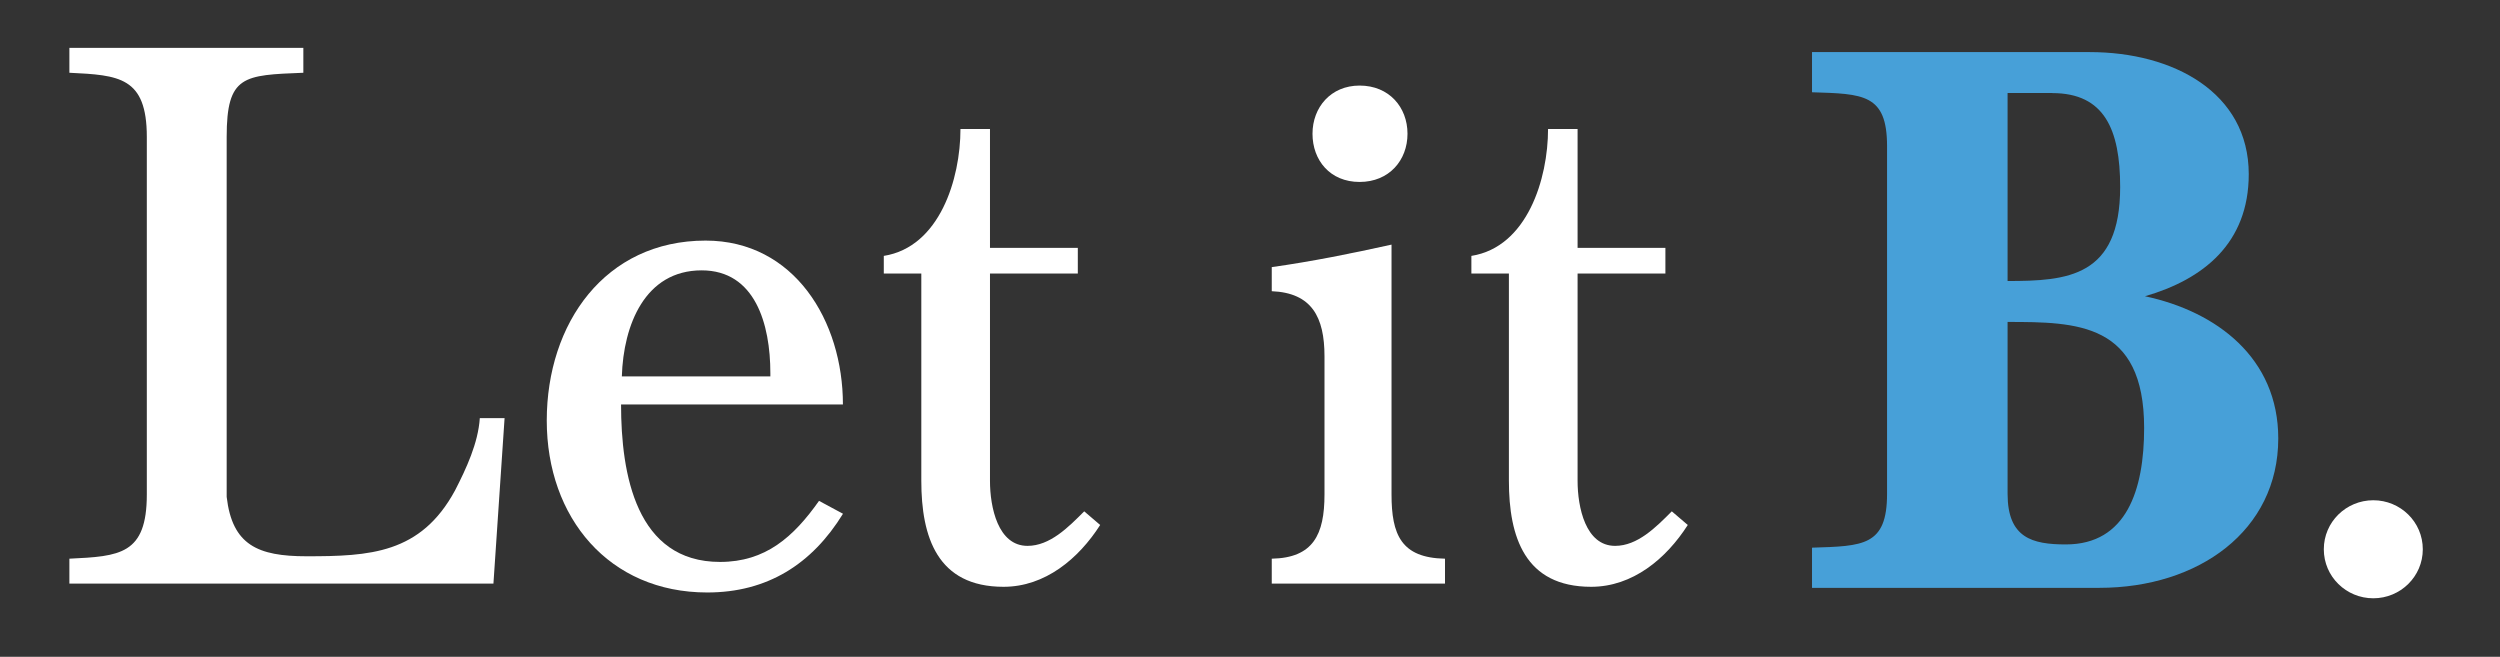
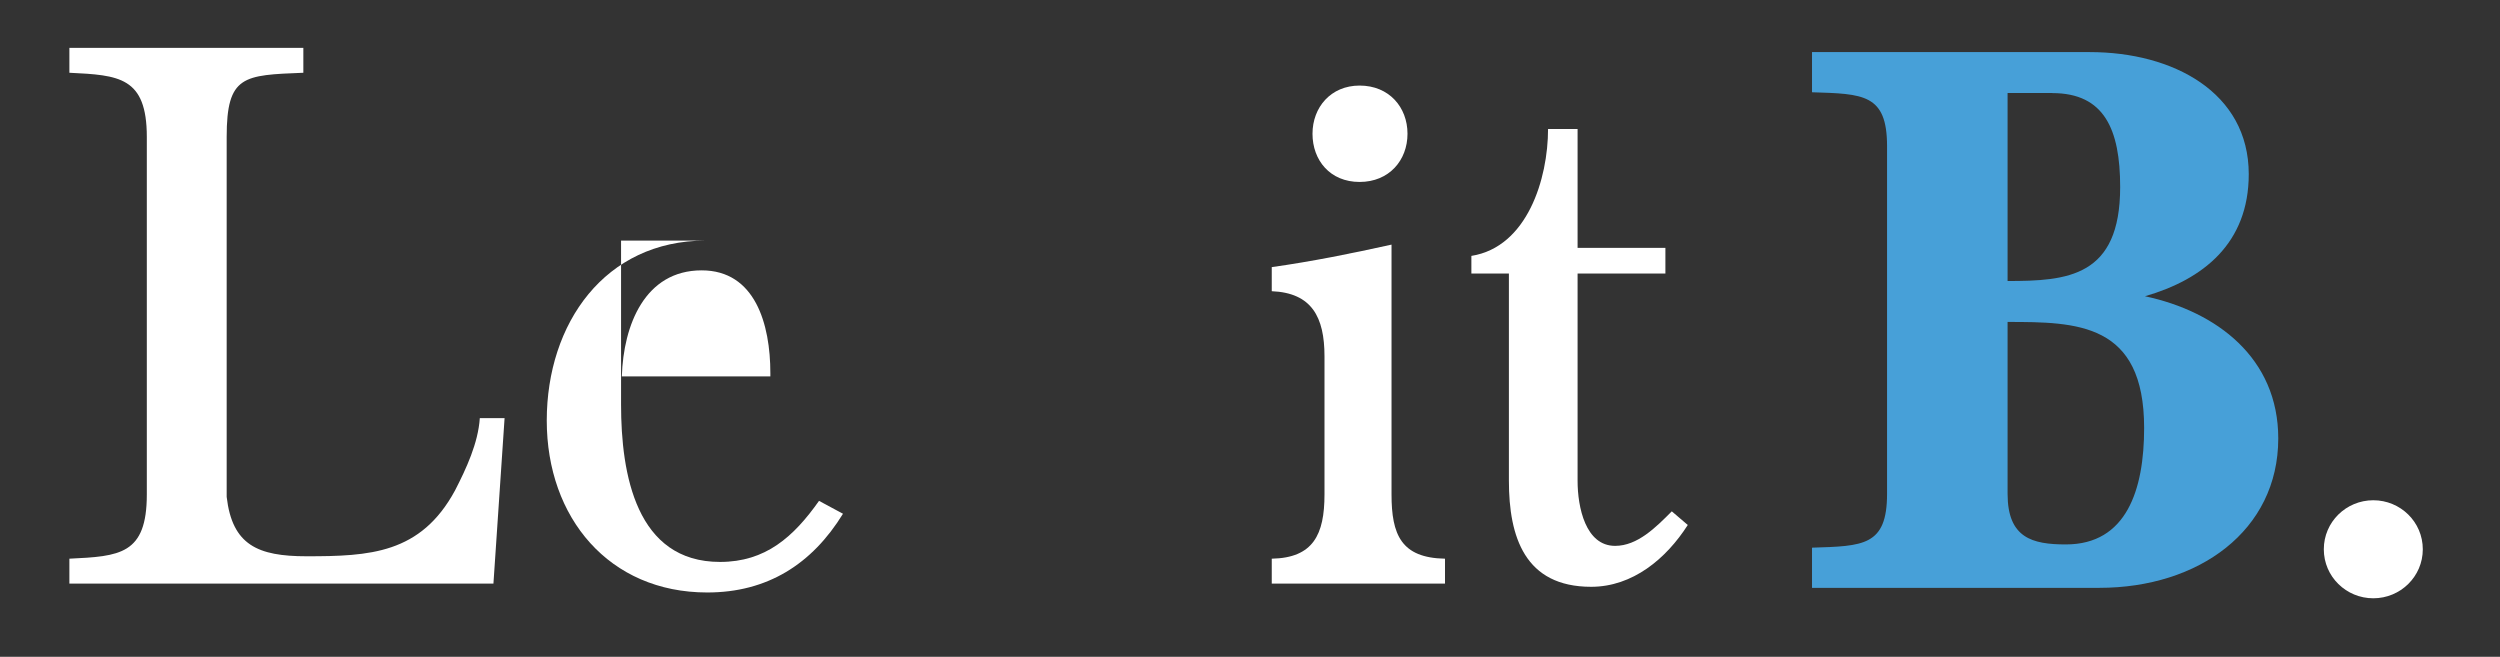
<svg xmlns="http://www.w3.org/2000/svg" width="118" height="31" viewBox="0 0 118 31" fill="none">
  <rect x="0" y="0" width="118" height="31" fill="#333333" stroke="none" />
  <path d="M23.287 27.547H3.275V26.37C5.65 26.256 6.93 26.181 6.93 23.337V6.467C6.93 3.623 5.611 3.548 3.275 3.434V2.258H14.318V3.434C11.491 3.548 10.699 3.548 10.699 6.467V23.452C10.962 25.726 12.168 26.256 14.467 26.256C17.446 26.256 19.857 26.142 21.478 23.148C22.004 22.125 22.57 20.912 22.647 19.736H23.816L23.29 27.547H23.287Z" fill="white" />
-   <path d="M29.314 19.092C29.314 22.39 30.029 26.523 33.986 26.523C36.134 26.523 37.453 25.347 38.658 23.641L39.789 24.249C38.32 26.638 36.209 27.965 33.382 27.965C28.747 27.965 25.807 24.438 25.807 19.85C25.807 15.262 28.558 11.356 33.305 11.356C37.489 11.356 39.786 15.148 39.786 19.092H29.309H29.314ZM36.361 17.614C36.361 15.301 35.646 12.761 33.119 12.761C30.442 12.761 29.425 15.34 29.351 17.765H36.361V17.614Z" fill="white" />
-   <path d="M50.873 12.912H46.727V22.694C46.727 23.945 47.104 25.765 48.498 25.765C49.554 25.765 50.421 24.893 51.175 24.135L51.928 24.779C50.911 26.37 49.329 27.697 47.368 27.697C44.239 27.697 43.486 25.347 43.486 22.694V12.912H41.715V12.078C44.353 11.66 45.334 8.438 45.334 6.088H46.727V11.699H50.873V12.912Z" fill="white" />
+   <path d="M29.314 19.092C29.314 22.39 30.029 26.523 33.986 26.523C36.134 26.523 37.453 25.347 38.658 23.641L39.789 24.249C38.32 26.638 36.209 27.965 33.382 27.965C28.747 27.965 25.807 24.438 25.807 19.85C25.807 15.262 28.558 11.356 33.305 11.356H29.309H29.314ZM36.361 17.614C36.361 15.301 35.646 12.761 33.119 12.761C30.442 12.761 29.425 15.34 29.351 17.765H36.361V17.614Z" fill="white" />
  <path d="M65.68 23.337C65.68 25.233 66.132 26.332 68.204 26.37V27.547H60.027V26.37C61.986 26.332 62.516 25.233 62.516 23.337V16.817C62.516 14.96 61.912 13.823 60.027 13.745V12.608C61.912 12.343 63.796 11.964 65.68 11.546V23.337ZM64.173 4.039C65.567 4.039 66.434 5.062 66.434 6.314C66.434 7.565 65.567 8.588 64.173 8.588C62.779 8.588 61.95 7.565 61.95 6.314C61.95 5.062 62.818 4.039 64.173 4.039Z" fill="white" />
  <path d="M78.607 12.912H74.462V22.694C74.462 23.945 74.839 25.765 76.233 25.765C77.288 25.765 78.155 24.893 78.909 24.135L79.663 24.779C78.646 26.37 77.064 27.697 75.102 27.697C71.974 27.697 71.22 25.347 71.22 22.694V12.912H69.449V12.078C72.087 11.66 73.068 8.438 73.068 6.088H74.462V11.699H78.607V12.912Z" fill="white" />
  <path d="M99.094 27.746H85.527V25.85C87.938 25.775 89.069 25.775 89.069 23.311V6.895C89.069 4.43 87.938 4.43 85.527 4.355V2.459H98.642C102.56 2.459 106.141 4.355 106.141 8.221C106.141 11.483 103.993 13.189 101.242 13.983C104.633 14.703 107.534 16.902 107.534 20.693C107.534 25.053 103.766 27.746 99.091 27.746H99.094ZM96.869 4.391H94.758V13.264C97.584 13.264 100.072 13.075 100.072 8.829C100.072 6.1 99.319 4.394 96.869 4.394V4.391ZM94.758 15.196V23.308C94.758 25.393 95.927 25.697 97.509 25.697C100.374 25.697 101.203 23.119 101.203 20.2C101.203 15.233 98.038 15.196 94.758 15.196Z" fill="#47A0D8" />
  <path d="M114.356 25.926C114.356 27.214 113.3 28.239 112.02 28.239C110.739 28.239 109.684 27.216 109.684 25.926C109.684 24.635 110.739 23.612 112.02 23.612C113.3 23.612 114.356 24.635 114.356 25.926Z" fill="white" />
</svg>